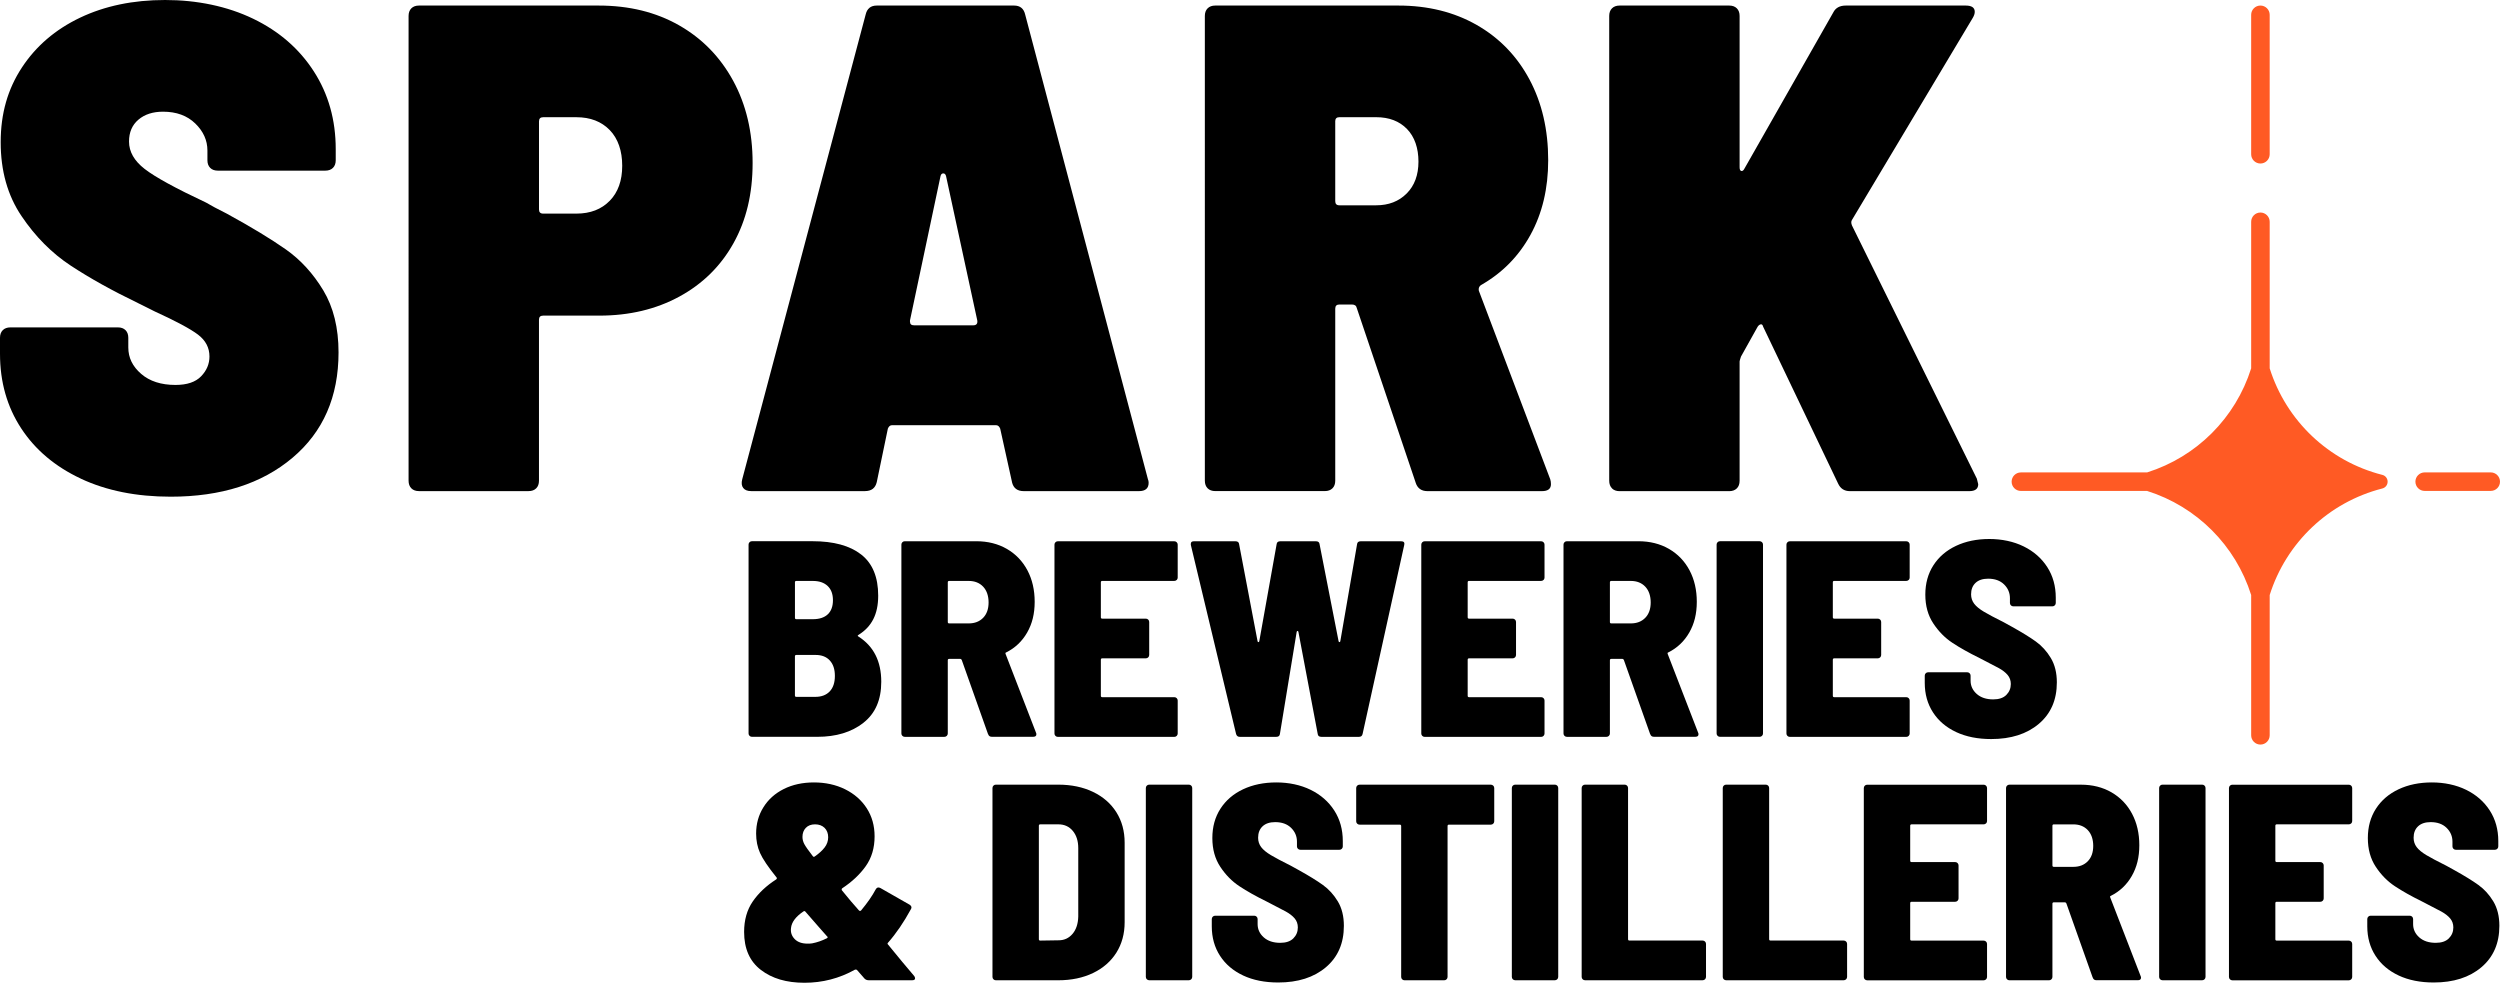
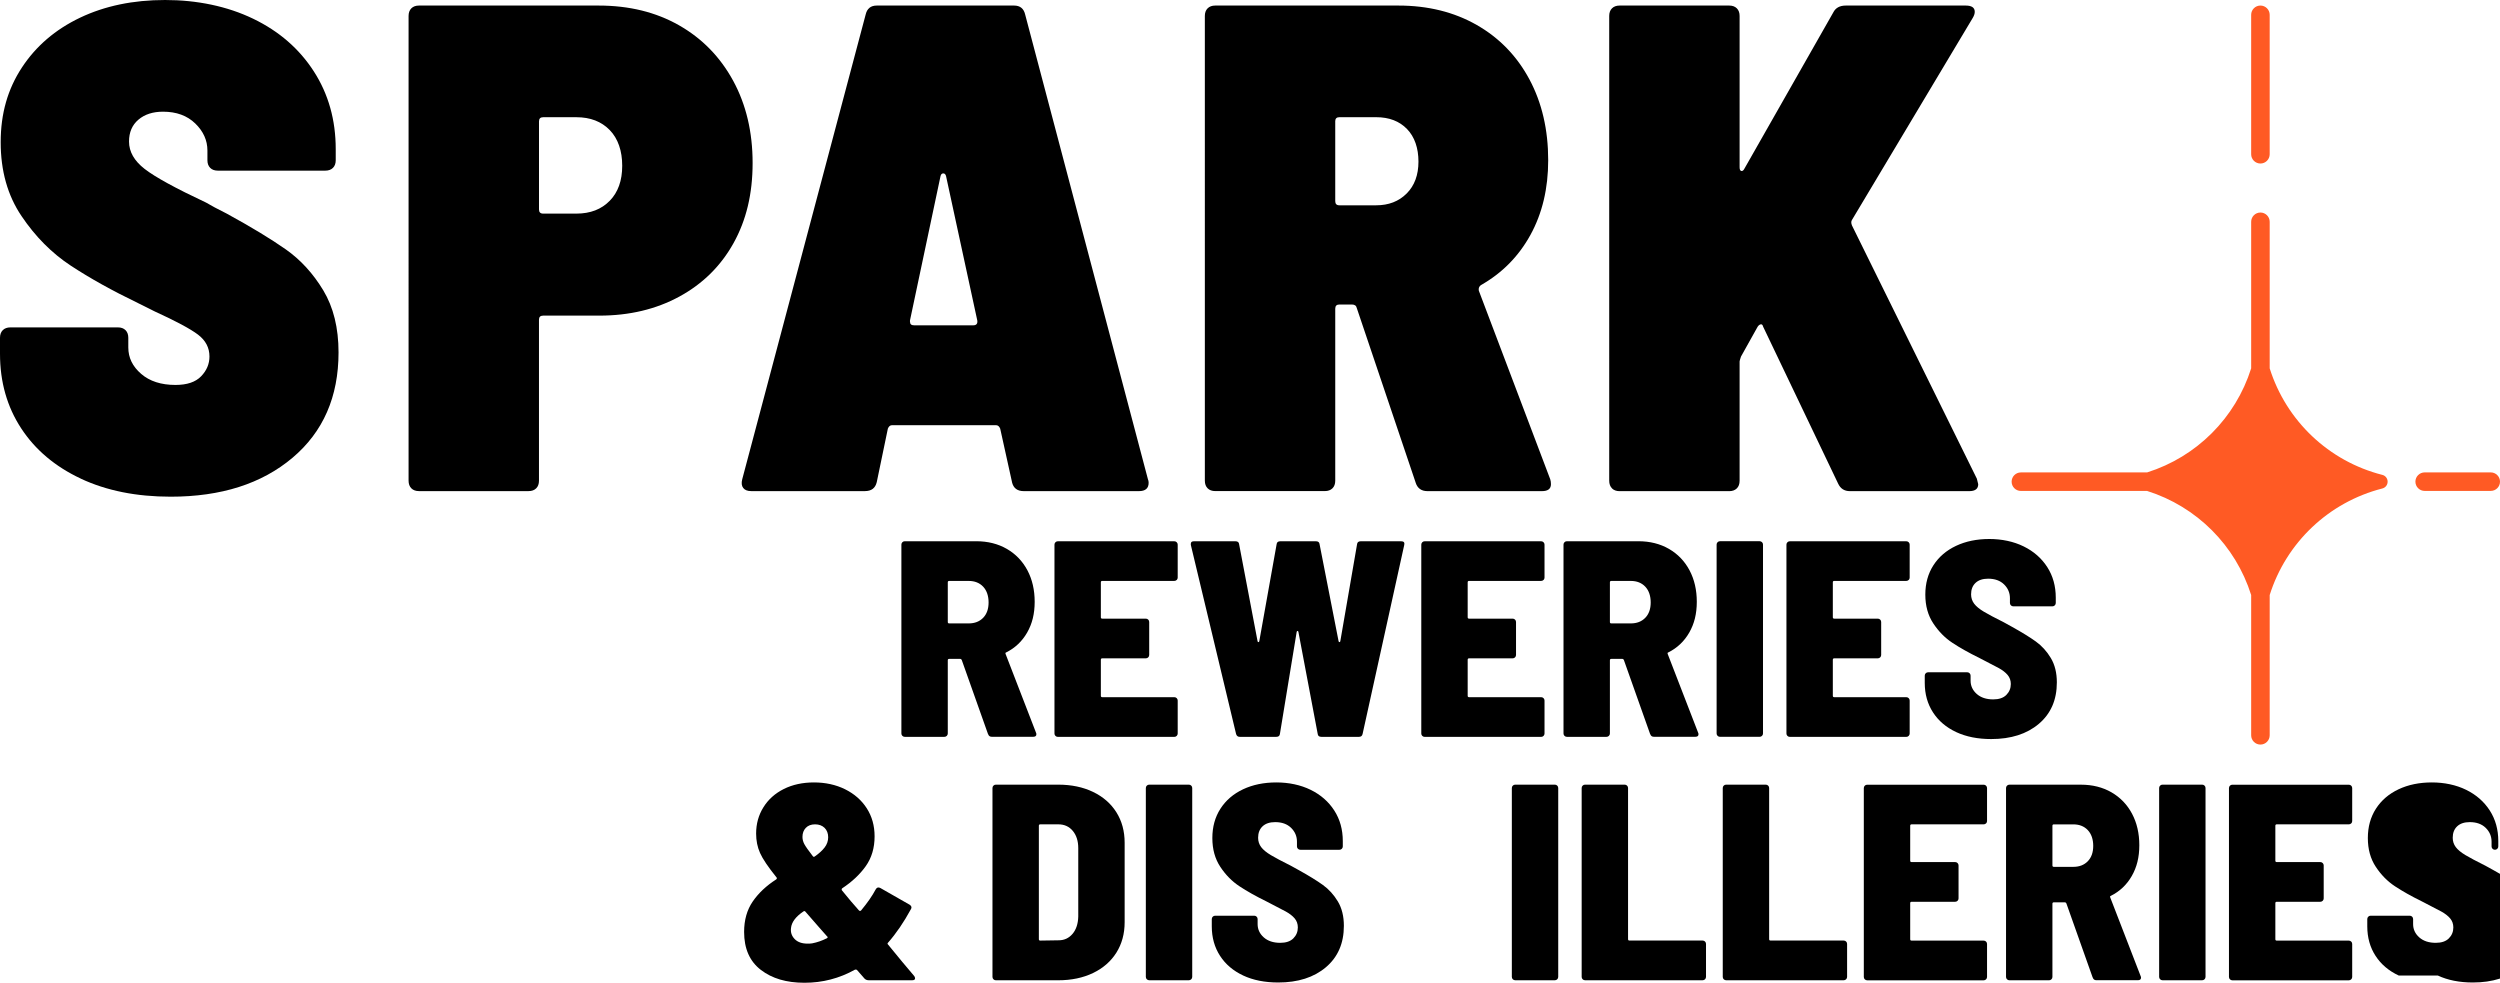
<svg xmlns="http://www.w3.org/2000/svg" id="Layer_1" viewBox="0 0 944.81 371.41" width="944.81" height="371.41">
  <defs>
    <style>.cls-1,.cls-2{stroke-width:0px;}.cls-2{fill:#ff5a24;}</style>
  </defs>
-   <path class="cls-1" d="m326.3,273.18c-4.51,3.52-10.31,5.28-17.42,5.28h-24.71c-.35,0-.65-.12-.9-.37-.25-.25-.37-.54-.37-.9v-71.38c0-.35.12-.65.37-.9s.54-.37.9-.37h22.91c7.95,0,14.08,1.67,18.37,5.02,4.29,3.34,6.44,8.54,6.44,15.57s-2.46,11.69-7.39,14.78c-.42.21-.46.42-.11.63,5.77,3.66,8.66,9.36,8.66,17.11,0,6.83-2.25,12-6.76,15.52Zm-25.87-53.11v13.41c0,.35.17.53.53.53h6.23c2.46,0,4.35-.62,5.65-1.85,1.3-1.23,1.95-3.01,1.95-5.33s-.67-4.12-2.01-5.38c-1.34-1.27-3.2-1.9-5.6-1.9h-6.23c-.35,0-.53.18-.53.53Zm13.14,41.23c1.3-1.37,1.95-3.33,1.95-5.86s-.63-4.4-1.9-5.81c-1.27-1.41-3.06-2.11-5.38-2.11h-7.29c-.35,0-.53.18-.53.53v14.78c0,.35.17.53.53.53h7.18c2.32,0,4.13-.69,5.44-2.06Z" />
  <path class="cls-1" d="m373.39,277.41l-9.92-27.98c-.14-.28-.32-.42-.53-.42h-4.22c-.35,0-.53.18-.53.53v27.66c0,.35-.12.65-.37.9s-.55.37-.9.37h-14.99c-.35,0-.65-.12-.9-.37-.25-.25-.37-.54-.37-.9v-71.38c0-.35.12-.65.37-.9s.54-.37.9-.37h27.03c4.36,0,8.22.97,11.56,2.9,3.34,1.94,5.93,4.63,7.76,8.08,1.83,3.45,2.75,7.43,2.75,11.93s-.95,8.31-2.85,11.61c-1.9,3.31-4.54,5.81-7.92,7.5-.28.07-.35.28-.21.63l11.51,29.77c.07.14.11.32.11.53,0,.63-.39.95-1.16.95h-15.73c-.7,0-1.16-.35-1.37-1.06Zm-15.2-57.33v14.99c0,.35.17.53.53.53h7.39c2.25,0,4.06-.7,5.44-2.11,1.37-1.41,2.06-3.34,2.06-5.81s-.69-4.52-2.06-5.97c-1.37-1.44-3.19-2.16-5.44-2.16h-7.39c-.35,0-.53.18-.53.53Z" />
  <path class="cls-1" d="m444.71,219.17c-.25.25-.55.37-.9.37h-27.24c-.35,0-.53.18-.53.53v13.2c0,.35.17.53.53.53h16.47c.35,0,.65.12.9.37.25.25.37.55.37.9v12.46c0,.35-.12.65-.37.9s-.55.37-.9.37h-16.47c-.35,0-.53.18-.53.53v13.62c0,.35.17.53.53.53h27.24c.35,0,.65.12.9.37.25.25.37.55.37.9v12.46c0,.35-.12.65-.37.9-.25.25-.55.37-.9.37h-44.03c-.35,0-.65-.12-.9-.37-.25-.25-.37-.54-.37-.9v-71.38c0-.35.12-.65.37-.9s.54-.37.9-.37h44.03c.35,0,.65.12.9.37.25.25.37.55.37.9v12.46c0,.35-.12.65-.37.9Z" />
  <path class="cls-1" d="m467.15,277.41l-17.11-71.48v-.42c0-.63.39-.95,1.16-.95h15.73c.84,0,1.3.39,1.37,1.16l6.97,36.64c.07.21.17.32.32.32s.25-.11.32-.32l6.55-36.64c.07-.77.53-1.16,1.37-1.16h13.51c.84,0,1.3.39,1.37,1.16l7.18,36.64c.07.21.17.32.32.32s.25-.11.32-.32l6.33-36.64c.07-.77.53-1.16,1.37-1.16h15.31c.98,0,1.37.46,1.16,1.37l-15.73,71.38c-.14.78-.6,1.16-1.37,1.16h-14.25c-.84,0-1.3-.39-1.37-1.16l-7.29-38.54c-.07-.21-.18-.32-.32-.32s-.25.11-.32.32l-6.33,38.54c-.07.78-.53,1.16-1.37,1.16h-13.83c-.7,0-1.16-.35-1.37-1.06Z" />
  <path class="cls-1" d="m583.34,219.17c-.25.25-.55.37-.9.37h-27.24c-.35,0-.53.18-.53.53v13.2c0,.35.17.53.53.53h16.47c.35,0,.65.12.9.37.25.25.37.55.37.9v12.46c0,.35-.12.65-.37.9s-.55.37-.9.37h-16.47c-.35,0-.53.18-.53.53v13.62c0,.35.17.53.53.53h27.24c.35,0,.65.12.9.37.25.25.37.55.37.9v12.46c0,.35-.12.65-.37.9-.25.25-.55.37-.9.37h-44.03c-.35,0-.65-.12-.9-.37-.25-.25-.37-.54-.37-.9v-71.38c0-.35.12-.65.37-.9s.54-.37.9-.37h44.03c.35,0,.65.12.9.37.25.25.37.55.37.9v12.46c0,.35-.12.65-.37.9Z" />
  <path class="cls-1" d="m623.62,277.41l-9.92-27.98c-.14-.28-.32-.42-.53-.42h-4.22c-.35,0-.53.18-.53.53v27.66c0,.35-.12.65-.37.9s-.55.37-.9.37h-14.99c-.35,0-.65-.12-.9-.37-.25-.25-.37-.54-.37-.9v-71.38c0-.35.12-.65.37-.9s.54-.37.9-.37h27.03c4.36,0,8.22.97,11.56,2.9,3.34,1.94,5.93,4.63,7.76,8.08,1.83,3.45,2.75,7.43,2.75,11.93s-.95,8.31-2.85,11.61c-1.9,3.31-4.54,5.81-7.92,7.5-.28.07-.35.28-.21.63l11.51,29.77c.07.14.11.32.11.53,0,.63-.39.95-1.16.95h-15.73c-.7,0-1.16-.35-1.37-1.06Zm-15.2-57.33v14.99c0,.35.17.53.53.53h7.39c2.25,0,4.06-.7,5.44-2.11,1.37-1.41,2.06-3.34,2.06-5.81s-.69-4.52-2.06-5.97c-1.37-1.44-3.19-2.16-5.44-2.16h-7.39c-.35,0-.53.18-.53.53Z" />
  <path class="cls-1" d="m649.12,278.09c-.25-.25-.37-.54-.37-.9v-71.38c0-.35.12-.65.37-.9s.54-.37.9-.37h14.99c.35,0,.65.12.9.37.25.25.37.55.37.9v71.38c0,.35-.12.65-.37.9s-.55.37-.9.37h-14.99c-.35,0-.65-.12-.9-.37Z" />
  <path class="cls-1" d="m721.34,219.17c-.25.25-.55.37-.9.37h-27.24c-.35,0-.53.18-.53.53v13.2c0,.35.17.53.53.53h16.47c.35,0,.65.12.9.37.25.25.37.55.37.9v12.46c0,.35-.12.65-.37.9s-.55.37-.9.37h-16.47c-.35,0-.53.18-.53.53v13.62c0,.35.17.53.53.53h27.24c.35,0,.65.12.9.37.25.25.37.55.37.9v12.46c0,.35-.12.65-.37.9-.25.25-.55.37-.9.37h-44.03c-.35,0-.65-.12-.9-.37-.25-.25-.37-.54-.37-.9v-71.38c0-.35.12-.65.37-.9s.54-.37.9-.37h44.03c.35,0,.65.12.9.37.25.25.37.55.37.9v12.46c0,.35-.12.65-.37.9Z" />
  <path class="cls-1" d="m739.29,276.67c-3.77-1.76-6.69-4.24-8.76-7.44-2.08-3.2-3.12-6.92-3.12-11.14v-2.75c0-.35.12-.65.37-.9.25-.25.54-.37.9-.37h14.78c.35,0,.65.12.9.37.25.25.37.55.37.9v1.9c0,1.97.77,3.64,2.32,5.02,1.55,1.37,3.62,2.06,6.23,2.06,2.18,0,3.84-.56,4.96-1.69s1.69-2.5,1.69-4.12c0-1.34-.41-2.48-1.21-3.43-.81-.95-1.92-1.81-3.33-2.59-1.41-.77-3.84-2.04-7.29-3.8-4.01-1.97-7.43-3.89-10.24-5.75-2.82-1.86-5.23-4.31-7.23-7.34-2.01-3.03-3.01-6.65-3.01-10.88s1.02-7.92,3.06-11.09c2.04-3.17,4.89-5.61,8.55-7.34,3.66-1.72,7.85-2.59,12.56-2.59s9.19.93,12.99,2.8c3.8,1.87,6.77,4.47,8.92,7.81,2.15,3.34,3.22,7.2,3.22,11.56v2.01c0,.35-.12.65-.37.9-.25.25-.55.37-.9.37h-14.78c-.35,0-.65-.12-.9-.37-.25-.25-.37-.54-.37-.9v-1.79c0-2.04-.74-3.78-2.22-5.23-1.48-1.44-3.48-2.16-6.02-2.16-2.04,0-3.63.53-4.75,1.58-1.13,1.06-1.69,2.5-1.69,4.33,0,1.34.39,2.52,1.16,3.54.77,1.02,1.99,2.02,3.64,3.01,1.65.99,4.17,2.32,7.55,4.01l3.06,1.69c3.8,2.11,6.83,3.98,9.08,5.6,2.25,1.62,4.13,3.7,5.65,6.23,1.51,2.53,2.27,5.6,2.27,9.19,0,6.62-2.27,11.84-6.81,15.68-4.54,3.84-10.54,5.75-18,5.75-5.07,0-9.49-.88-13.25-2.64Z" />
  <path class="cls-1" d="m345.83,369.72c0,.49-.35.74-1.06.74h-16.47c-.63,0-1.16-.21-1.58-.63l-2.85-3.27c-.14-.14-.39-.17-.74-.11-5.91,3.31-12.28,4.96-19.11,4.96s-12.25-1.62-16.47-4.86c-4.22-3.24-6.33-8.02-6.33-14.36,0-4.5,1.09-8.34,3.27-11.51,2.18-3.17,5.14-5.95,8.87-8.34.28-.28.32-.53.11-.74-3.17-3.94-5.25-7.02-6.23-9.24-.99-2.22-1.48-4.66-1.48-7.34,0-3.66.91-6.97,2.75-9.92,1.83-2.96,4.4-5.26,7.71-6.92,3.31-1.65,7.11-2.48,11.4-2.48s8.29.86,11.77,2.59c3.48,1.73,6.21,4.12,8.18,7.18,1.97,3.06,2.96,6.6,2.96,10.61,0,4.37-1.11,8.11-3.33,11.25-2.22,3.13-5.19,5.93-8.92,8.39-.21.21-.25.46-.11.74,2.32,2.89,4.47,5.42,6.44,7.6.28.28.56.28.84,0,2.39-2.88,4.22-5.52,5.49-7.92.42-.77,1.02-.95,1.79-.53l11.09,6.33c.7.49.84,1.06.42,1.69-2.68,4.93-5.56,9.15-8.66,12.67-.21.21-.21.42,0,.63l5.38,6.55,4.54,5.38c.21.28.32.56.32.84Zm-33.37-15.1c.42-.28.46-.53.11-.74l-3.17-3.59-5.07-5.81c-.21-.21-.46-.21-.74,0-2.89,1.97-4.43,4.05-4.65,6.23-.21,1.62.25,3.01,1.37,4.17,1.12,1.16,2.75,1.74,4.86,1.74.77,0,1.37-.03,1.79-.11,1.83-.35,3.66-.98,5.49-1.9Zm-7.92-41.76c-.84.88-1.27,2.02-1.27,3.43,0,.92.23,1.81.69,2.69.46.88,1.53,2.41,3.22,4.59.21.28.46.32.74.11,1.62-1.13,2.87-2.27,3.75-3.43.88-1.16,1.32-2.45,1.32-3.85s-.46-2.66-1.37-3.54c-.92-.88-2.11-1.32-3.59-1.32s-2.64.44-3.48,1.32Z" />
  <path class="cls-1" d="m375.45,370.09c-.25-.25-.37-.54-.37-.9v-71.38c0-.35.12-.65.37-.9s.54-.37.9-.37h23.55c5,0,9.4.92,13.2,2.75,3.8,1.83,6.74,4.4,8.82,7.71,2.08,3.31,3.11,7.14,3.11,11.51v29.99c0,4.37-1.04,8.2-3.11,11.51-2.08,3.31-5.02,5.88-8.82,7.71-3.8,1.83-8.2,2.75-13.2,2.75h-23.55c-.35,0-.65-.12-.9-.37Zm17.69-14.62l6.97-.11c2.11,0,3.85-.81,5.23-2.43,1.37-1.62,2.09-3.8,2.16-6.55v-25.87c0-2.67-.69-4.84-2.06-6.49-1.37-1.65-3.19-2.48-5.44-2.48h-6.86c-.35,0-.53.18-.53.53v42.87c0,.35.17.53.53.53Z" />
  <path class="cls-1" d="m433.41,370.09c-.25-.25-.37-.54-.37-.9v-71.38c0-.35.12-.65.37-.9s.54-.37.9-.37h14.99c.35,0,.65.12.9.37.25.25.37.55.37.9v71.38c0,.35-.12.65-.37.9s-.55.37-.9.37h-14.99c-.35,0-.65-.12-.9-.37Z" />
  <path class="cls-1" d="m469.84,368.67c-3.77-1.76-6.69-4.24-8.76-7.44-2.08-3.2-3.12-6.92-3.12-11.14v-2.75c0-.35.12-.65.37-.9.25-.25.54-.37.9-.37h14.78c.35,0,.65.12.9.37.25.25.37.55.37.9v1.9c0,1.97.77,3.64,2.32,5.02,1.55,1.37,3.62,2.06,6.23,2.06,2.18,0,3.84-.56,4.96-1.69s1.69-2.5,1.69-4.12c0-1.34-.41-2.48-1.21-3.43-.81-.95-1.92-1.81-3.33-2.59-1.41-.77-3.84-2.04-7.29-3.8-4.01-1.97-7.43-3.89-10.24-5.75-2.82-1.86-5.23-4.31-7.23-7.34-2.01-3.03-3.01-6.65-3.01-10.88s1.02-7.92,3.06-11.09c2.04-3.17,4.89-5.61,8.55-7.34,3.66-1.72,7.85-2.59,12.56-2.59s9.19.93,12.99,2.8c3.8,1.87,6.77,4.47,8.92,7.81,2.15,3.34,3.22,7.2,3.22,11.56v2.01c0,.35-.12.65-.37.9-.25.25-.55.37-.9.37h-14.78c-.35,0-.65-.12-.9-.37-.25-.25-.37-.54-.37-.9v-1.79c0-2.04-.74-3.78-2.22-5.23-1.48-1.44-3.48-2.16-6.02-2.16-2.04,0-3.63.53-4.75,1.58-1.13,1.06-1.69,2.5-1.69,4.33,0,1.34.39,2.52,1.16,3.54.77,1.02,1.99,2.02,3.64,3.01,1.65.99,4.17,2.32,7.55,4.01l3.06,1.69c3.8,2.11,6.83,3.98,9.08,5.6,2.25,1.62,4.13,3.7,5.65,6.23,1.51,2.53,2.27,5.6,2.27,9.19,0,6.62-2.27,11.84-6.81,15.68-4.54,3.84-10.54,5.75-18,5.75-5.07,0-9.49-.88-13.25-2.64Z" />
-   <path class="cls-1" d="m564.34,296.92c.25.25.37.55.37.9v12.56c0,.35-.12.65-.37.9-.25.25-.55.37-.9.37h-15.84c-.35,0-.53.18-.53.53v57.02c0,.35-.12.65-.37.9s-.55.37-.9.37h-14.99c-.35,0-.65-.12-.9-.37-.25-.25-.37-.54-.37-.9v-57.02c0-.35-.18-.53-.53-.53h-15.2c-.35,0-.65-.12-.9-.37-.25-.25-.37-.54-.37-.9v-12.56c0-.35.12-.65.37-.9s.54-.37.9-.37h49.62c.35,0,.65.12.9.37Z" />
  <path class="cls-1" d="m571.73,370.09c-.25-.25-.37-.54-.37-.9v-71.38c0-.35.12-.65.37-.9s.54-.37.9-.37h14.99c.35,0,.65.12.9.37.25.25.37.55.37.9v71.38c0,.35-.12.65-.37.9s-.55.37-.9.37h-14.99c-.35,0-.65-.12-.9-.37Z" />
  <path class="cls-1" d="m598.12,370.09c-.25-.25-.37-.54-.37-.9v-71.38c0-.35.12-.65.37-.9s.54-.37.9-.37h14.99c.35,0,.65.12.9.37.25.25.37.55.37.9v57.12c0,.35.17.53.53.53h27.66c.35,0,.65.12.9.37.25.25.37.55.37.9v12.46c0,.35-.12.65-.37.9s-.55.37-.9.37h-44.45c-.35,0-.65-.12-.9-.37Z" />
  <path class="cls-1" d="m651.44,370.09c-.25-.25-.37-.54-.37-.9v-71.38c0-.35.12-.65.37-.9s.54-.37.9-.37h14.99c.35,0,.65.12.9.37.25.25.37.55.37.9v57.12c0,.35.17.53.53.53h27.66c.35,0,.65.12.9.37.25.25.37.55.37.9v12.46c0,.35-.12.65-.37.9s-.55.37-.9.37h-44.45c-.35,0-.65-.12-.9-.37Z" />
  <path class="cls-1" d="m750.58,311.17c-.25.25-.55.37-.9.37h-27.24c-.35,0-.53.18-.53.53v13.2c0,.35.17.53.53.53h16.47c.35,0,.65.12.9.37.25.25.37.55.37.9v12.46c0,.35-.12.65-.37.9s-.55.37-.9.37h-16.47c-.35,0-.53.18-.53.53v13.62c0,.35.17.53.53.53h27.24c.35,0,.65.12.9.37.25.25.37.55.37.9v12.46c0,.35-.12.65-.37.9-.25.25-.55.37-.9.37h-44.03c-.35,0-.65-.12-.9-.37-.25-.25-.37-.54-.37-.9v-71.38c0-.35.12-.65.37-.9s.54-.37.9-.37h44.03c.35,0,.65.12.9.37.25.25.37.55.37.9v12.46c0,.35-.12.65-.37.9Z" />
  <path class="cls-1" d="m790.86,369.41l-9.92-27.98c-.14-.28-.32-.42-.53-.42h-4.22c-.35,0-.53.18-.53.53v27.66c0,.35-.12.65-.37.9s-.55.37-.9.37h-14.99c-.35,0-.65-.12-.9-.37-.25-.25-.37-.54-.37-.9v-71.38c0-.35.12-.65.37-.9s.54-.37.9-.37h27.03c4.36,0,8.22.97,11.56,2.9,3.34,1.94,5.93,4.63,7.76,8.08,1.83,3.45,2.75,7.43,2.75,11.93s-.95,8.31-2.85,11.61c-1.9,3.31-4.54,5.81-7.92,7.5-.28.07-.35.28-.21.63l11.51,29.77c.07.14.11.32.11.53,0,.63-.39.95-1.16.95h-15.73c-.7,0-1.16-.35-1.37-1.06Zm-15.2-57.33v14.99c0,.35.17.53.53.53h7.39c2.25,0,4.06-.7,5.44-2.11,1.37-1.41,2.06-3.34,2.06-5.81s-.69-4.52-2.06-5.97c-1.37-1.44-3.19-2.16-5.44-2.16h-7.39c-.35,0-.53.18-.53.53Z" />
  <path class="cls-1" d="m816.36,370.09c-.25-.25-.37-.54-.37-.9v-71.38c0-.35.12-.65.37-.9s.54-.37.9-.37h14.99c.35,0,.65.12.9.37.25.25.37.55.37.9v71.38c0,.35-.12.65-.37.9s-.55.37-.9.37h-14.99c-.35,0-.65-.12-.9-.37Z" />
  <path class="cls-1" d="m888.58,311.17c-.25.25-.55.37-.9.37h-27.24c-.35,0-.53.18-.53.53v13.2c0,.35.17.53.53.53h16.47c.35,0,.65.12.9.37.25.25.37.55.37.9v12.46c0,.35-.12.65-.37.9s-.55.37-.9.37h-16.47c-.35,0-.53.18-.53.53v13.62c0,.35.17.53.53.53h27.24c.35,0,.65.12.9.37.25.25.37.55.37.9v12.46c0,.35-.12.65-.37.9-.25.25-.55.37-.9.37h-44.03c-.35,0-.65-.12-.9-.37-.25-.25-.37-.54-.37-.9v-71.38c0-.35.12-.65.37-.9s.54-.37.9-.37h44.03c.35,0,.65.12.9.37.25.25.37.55.37.9v12.46c0,.35-.12.65-.37.9Z" />
-   <path class="cls-1" d="m906.53,368.67c-3.77-1.76-6.69-4.24-8.76-7.44-2.08-3.2-3.12-6.92-3.12-11.14v-2.75c0-.35.12-.65.37-.9.25-.25.54-.37.9-.37h14.78c.35,0,.65.12.9.37.25.25.37.55.37.9v1.9c0,1.97.77,3.64,2.32,5.02,1.55,1.37,3.62,2.06,6.23,2.06,2.18,0,3.84-.56,4.96-1.69s1.69-2.5,1.69-4.12c0-1.34-.41-2.48-1.21-3.43-.81-.95-1.92-1.81-3.33-2.59-1.41-.77-3.84-2.04-7.29-3.8-4.01-1.97-7.43-3.89-10.24-5.75-2.82-1.86-5.23-4.31-7.23-7.34-2.01-3.03-3.01-6.65-3.01-10.88s1.02-7.92,3.06-11.09c2.04-3.17,4.89-5.61,8.55-7.34,3.66-1.72,7.85-2.59,12.56-2.59s9.19.93,12.99,2.8c3.8,1.87,6.77,4.47,8.92,7.81,2.15,3.34,3.22,7.2,3.22,11.56v2.01c0,.35-.12.65-.37.9-.25.25-.55.37-.9.37h-14.78c-.35,0-.65-.12-.9-.37-.25-.25-.37-.54-.37-.9v-1.79c0-2.04-.74-3.78-2.22-5.23-1.48-1.44-3.48-2.16-6.02-2.16-2.04,0-3.63.53-4.75,1.58-1.13,1.06-1.69,2.5-1.69,4.33,0,1.34.39,2.52,1.16,3.54.77,1.02,1.99,2.02,3.64,3.01,1.65.99,4.17,2.32,7.55,4.01l3.06,1.69c3.8,2.11,6.83,3.98,9.08,5.6,2.25,1.62,4.13,3.7,5.65,6.23,1.51,2.53,2.27,5.6,2.27,9.19,0,6.62-2.27,11.84-6.81,15.68-4.54,3.84-10.54,5.75-18,5.75-5.07,0-9.49-.88-13.25-2.64Z" />
+   <path class="cls-1" d="m906.53,368.67c-3.77-1.76-6.69-4.24-8.76-7.44-2.08-3.2-3.12-6.92-3.12-11.14v-2.75c0-.35.12-.65.37-.9.25-.25.54-.37.9-.37h14.78c.35,0,.65.12.9.37.25.25.37.55.37.9v1.9c0,1.97.77,3.64,2.32,5.02,1.55,1.37,3.62,2.06,6.23,2.06,2.18,0,3.84-.56,4.96-1.69s1.69-2.5,1.69-4.12c0-1.34-.41-2.48-1.21-3.43-.81-.95-1.92-1.81-3.33-2.59-1.41-.77-3.84-2.04-7.29-3.8-4.01-1.97-7.43-3.89-10.24-5.75-2.82-1.86-5.23-4.31-7.23-7.34-2.01-3.03-3.01-6.65-3.01-10.88s1.02-7.92,3.06-11.09c2.04-3.17,4.89-5.61,8.55-7.34,3.66-1.72,7.85-2.59,12.56-2.59s9.19.93,12.99,2.8c3.8,1.87,6.77,4.47,8.92,7.81,2.15,3.34,3.22,7.2,3.22,11.56v2.01c0,.35-.12.65-.37.9-.25.25-.55.37-.9.37c-.35,0-.65-.12-.9-.37-.25-.25-.37-.54-.37-.9v-1.79c0-2.04-.74-3.78-2.22-5.23-1.48-1.44-3.48-2.16-6.02-2.16-2.04,0-3.63.53-4.75,1.58-1.13,1.06-1.69,2.5-1.69,4.33,0,1.34.39,2.52,1.16,3.54.77,1.02,1.99,2.02,3.64,3.01,1.65.99,4.17,2.32,7.55,4.01l3.06,1.69c3.8,2.11,6.83,3.98,9.08,5.6,2.25,1.62,4.13,3.7,5.65,6.23,1.51,2.53,2.27,5.6,2.27,9.19,0,6.62-2.27,11.84-6.81,15.68-4.54,3.84-10.54,5.75-18,5.75-5.07,0-9.49-.88-13.25-2.64Z" />
  <path class="cls-1" d="m30.54,180.88c-9.7-4.54-17.22-10.88-22.54-19.01-5.33-8.13-8-17.52-8-28.18v-6.03c0-1.22.35-2.18,1.05-2.88.7-.7,1.66-1.05,2.88-1.05h40.63c1.22,0,2.18.35,2.88,1.05.7.7,1.05,1.66,1.05,2.88v3.67c0,3.85,1.61,7.17,4.85,9.96,3.23,2.8,7.56,4.19,12.98,4.19,4.37,0,7.6-1.09,9.7-3.28,2.1-2.18,3.14-4.67,3.14-7.47,0-3.32-1.44-6.07-4.32-8.26-2.88-2.18-8.35-5.11-16.38-8.78l-6.29-3.14c-9.79-4.72-18.26-9.44-25.43-14.16-7.17-4.72-13.37-10.96-18.61-18.74C2.88,73.88.26,64.58.26,53.74s2.66-20.05,7.99-28.18c5.33-8.13,12.67-14.42,22.02-18.88C39.62,2.23,50.33,0,62.39,0s23.5,2.36,33.29,7.08c9.79,4.72,17.43,11.36,22.94,19.92,5.51,8.56,8.26,18.35,8.26,29.36v4.2c0,1.22-.35,2.19-1.05,2.88-.7.7-1.66,1.05-2.88,1.05h-40.63c-1.22,0-2.19-.35-2.88-1.05-.7-.7-1.05-1.66-1.05-2.88v-3.67c0-3.84-1.53-7.25-4.59-10.22-3.06-2.97-7.12-4.46-12.19-4.46-3.85,0-6.95,1.01-9.31,3.02-2.36,2.01-3.54,4.76-3.54,8.26,0,3.85,1.97,7.3,5.9,10.35,3.93,3.06,11.67,7.3,23.2,12.71,1.75,1.05,4.37,2.45,7.87,4.2,9.26,5.07,16.69,9.57,22.28,13.5,5.59,3.93,10.31,9.09,14.16,15.47,3.84,6.38,5.77,14.2,5.77,23.46,0,16.78-5.81,30.06-17.43,39.85-11.62,9.79-26.96,14.68-46.01,14.68-12.94,0-24.25-2.27-33.95-6.81Z" />
  <path class="cls-1" d="m256.64,9.57c8.74,4.98,15.55,11.97,20.45,20.97,4.89,9,7.34,19.36,7.34,31.06s-2.4,21.63-7.21,30.28c-4.81,8.65-11.62,15.38-20.45,20.19-8.83,4.81-18.92,7.21-30.28,7.21h-21.23c-1.05,0-1.57.52-1.57,1.57v60.82c0,1.23-.35,2.19-1.05,2.88-.7.7-1.66,1.05-2.88,1.05h-41.42c-1.22,0-2.19-.35-2.88-1.05-.7-.7-1.05-1.66-1.05-2.88V6.03c0-1.22.35-2.18,1.05-2.88.7-.7,1.66-1.05,2.88-1.05h67.89c11.54,0,21.67,2.49,30.41,7.47Zm-26.21,66.32c3.15-3.23,4.72-7.64,4.72-13.24s-1.57-10.26-4.72-13.5c-3.15-3.23-7.34-4.85-12.58-4.85h-12.58c-1.05,0-1.57.53-1.57,1.57v33.29c0,1.05.52,1.57,1.57,1.57h12.58c5.24,0,9.44-1.62,12.58-4.85Z" />
  <path class="cls-1" d="m382.46,182.19l-4.46-20.19c-.35-.87-.88-1.31-1.57-1.31h-39.32c-.7,0-1.22.44-1.57,1.31l-4.19,20.19c-.53,2.27-2.01,3.41-4.46,3.41h-42.99c-1.4,0-2.4-.39-3.01-1.18-.62-.79-.75-1.88-.39-3.28L327.15,5.51c.53-2.27,1.92-3.41,4.2-3.41h51.9c2.27,0,3.67,1.14,4.19,3.41l46.4,175.64c.17.35.26.79.26,1.31,0,2.1-1.22,3.15-3.67,3.15h-43.52c-2.45,0-3.93-1.13-4.46-3.41Zm-38.54-60.55c0,.88.52,1.31,1.57,1.31h22.28c1.22,0,1.75-.61,1.57-1.84l-11.8-54.53c-.18-.7-.52-1.05-1.05-1.05s-.88.35-1.05,1.05l-11.54,54.53v.53Z" />
  <path class="cls-1" d="m535.03,182.45l-22.28-66.06c-.18-.87-.79-1.31-1.84-1.31h-4.72c-1.05,0-1.57.53-1.57,1.57v65.01c0,1.23-.35,2.19-1.05,2.88-.7.7-1.66,1.05-2.88,1.05h-41.42c-1.22,0-2.19-.35-2.88-1.05-.7-.7-1.05-1.66-1.05-2.88V6.03c0-1.22.35-2.18,1.05-2.88.7-.7,1.66-1.05,2.88-1.05h69.21c11.18,0,21.06,2.45,29.62,7.34,8.56,4.89,15.2,11.76,19.92,20.58,4.72,8.83,7.08,19.01,7.08,30.54,0,10.66-2.23,20.05-6.69,28.18-4.46,8.13-10.71,14.46-18.74,19.01-.7.52-.96,1.22-.79,2.1l27,71.3c.17.52.26,1.14.26,1.84,0,1.75-1.14,2.62-3.41,2.62h-43.25c-2.27,0-3.76-1.05-4.46-3.15Zm-30.41-136.58v30.15c0,1.05.52,1.57,1.57,1.57h13.89c4.72,0,8.56-1.48,11.53-4.46,2.97-2.97,4.46-6.99,4.46-12.06s-1.44-9.35-4.33-12.32c-2.88-2.97-6.77-4.46-11.67-4.46h-13.89c-1.05,0-1.57.53-1.57,1.57Z" />
  <path class="cls-1" d="m609.21,184.55c-.7-.7-1.05-1.66-1.05-2.88V6.03c0-1.22.35-2.18,1.05-2.88.7-.7,1.66-1.05,2.88-1.05h41.42c1.22,0,2.18.35,2.88,1.05.7.7,1.05,1.66,1.05,2.88v57.15c0,.88.22,1.36.66,1.44.43.09.83-.22,1.18-.92l33.55-58.98c.87-1.74,2.45-2.62,4.72-2.62h45.35c2.27,0,3.41.79,3.41,2.36,0,.7-.26,1.49-.79,2.36l-45.61,76.29c-.35.52-.35,1.22,0,2.1l47.19,95.68.52,2.1c0,1.75-1.14,2.62-3.41,2.62h-45.09c-2.1,0-3.58-.96-4.46-2.88l-28.31-59.24c-.18-.7-.48-1-.92-.92-.44.09-.83.39-1.18.92l-6.29,11.27c-.35,1.05-.52,1.66-.52,1.84v45.09c0,1.23-.35,2.19-1.05,2.88s-1.66,1.05-2.88,1.05h-41.42c-1.22,0-2.19-.35-2.88-1.05Z" />
  <path class="cls-2" d="m900.34,179.47c-20.29-5.17-36.32-20.45-42.57-40.26v-55.39c0-1.93-1.57-3.5-3.5-3.5s-3.5,1.57-3.5,3.5v55.39c-5.91,18.74-20.59,33.42-39.33,39.33h-47.7c-1.93,0-3.5,1.57-3.5,3.5s1.57,3.5,3.5,3.5h47.7c18.74,5.91,33.42,20.58,39.33,39.33v53.02c0,1.93,1.57,3.5,3.5,3.5s3.5-1.57,3.5-3.5v-53.02c6.25-19.81,22.29-35.08,42.57-40.26,1.18-.3,2-1.35,2-2.57s-.82-2.27-1.99-2.57Z" />
  <path class="cls-2" d="m854.27,61.8c1.93,0,3.5-1.57,3.5-3.5V5.6c0-1.93-1.57-3.5-3.5-3.5s-3.5,1.57-3.5,3.5v52.7c0,1.93,1.57,3.5,3.5,3.5Z" />
  <path class="cls-2" d="m941.31,178.53h-24.97c-1.93,0-3.5,1.57-3.5,3.5s1.57,3.5,3.5,3.5h24.97c1.93,0,3.5-1.57,3.5-3.5s-1.57-3.5-3.5-3.5Z" />
</svg>